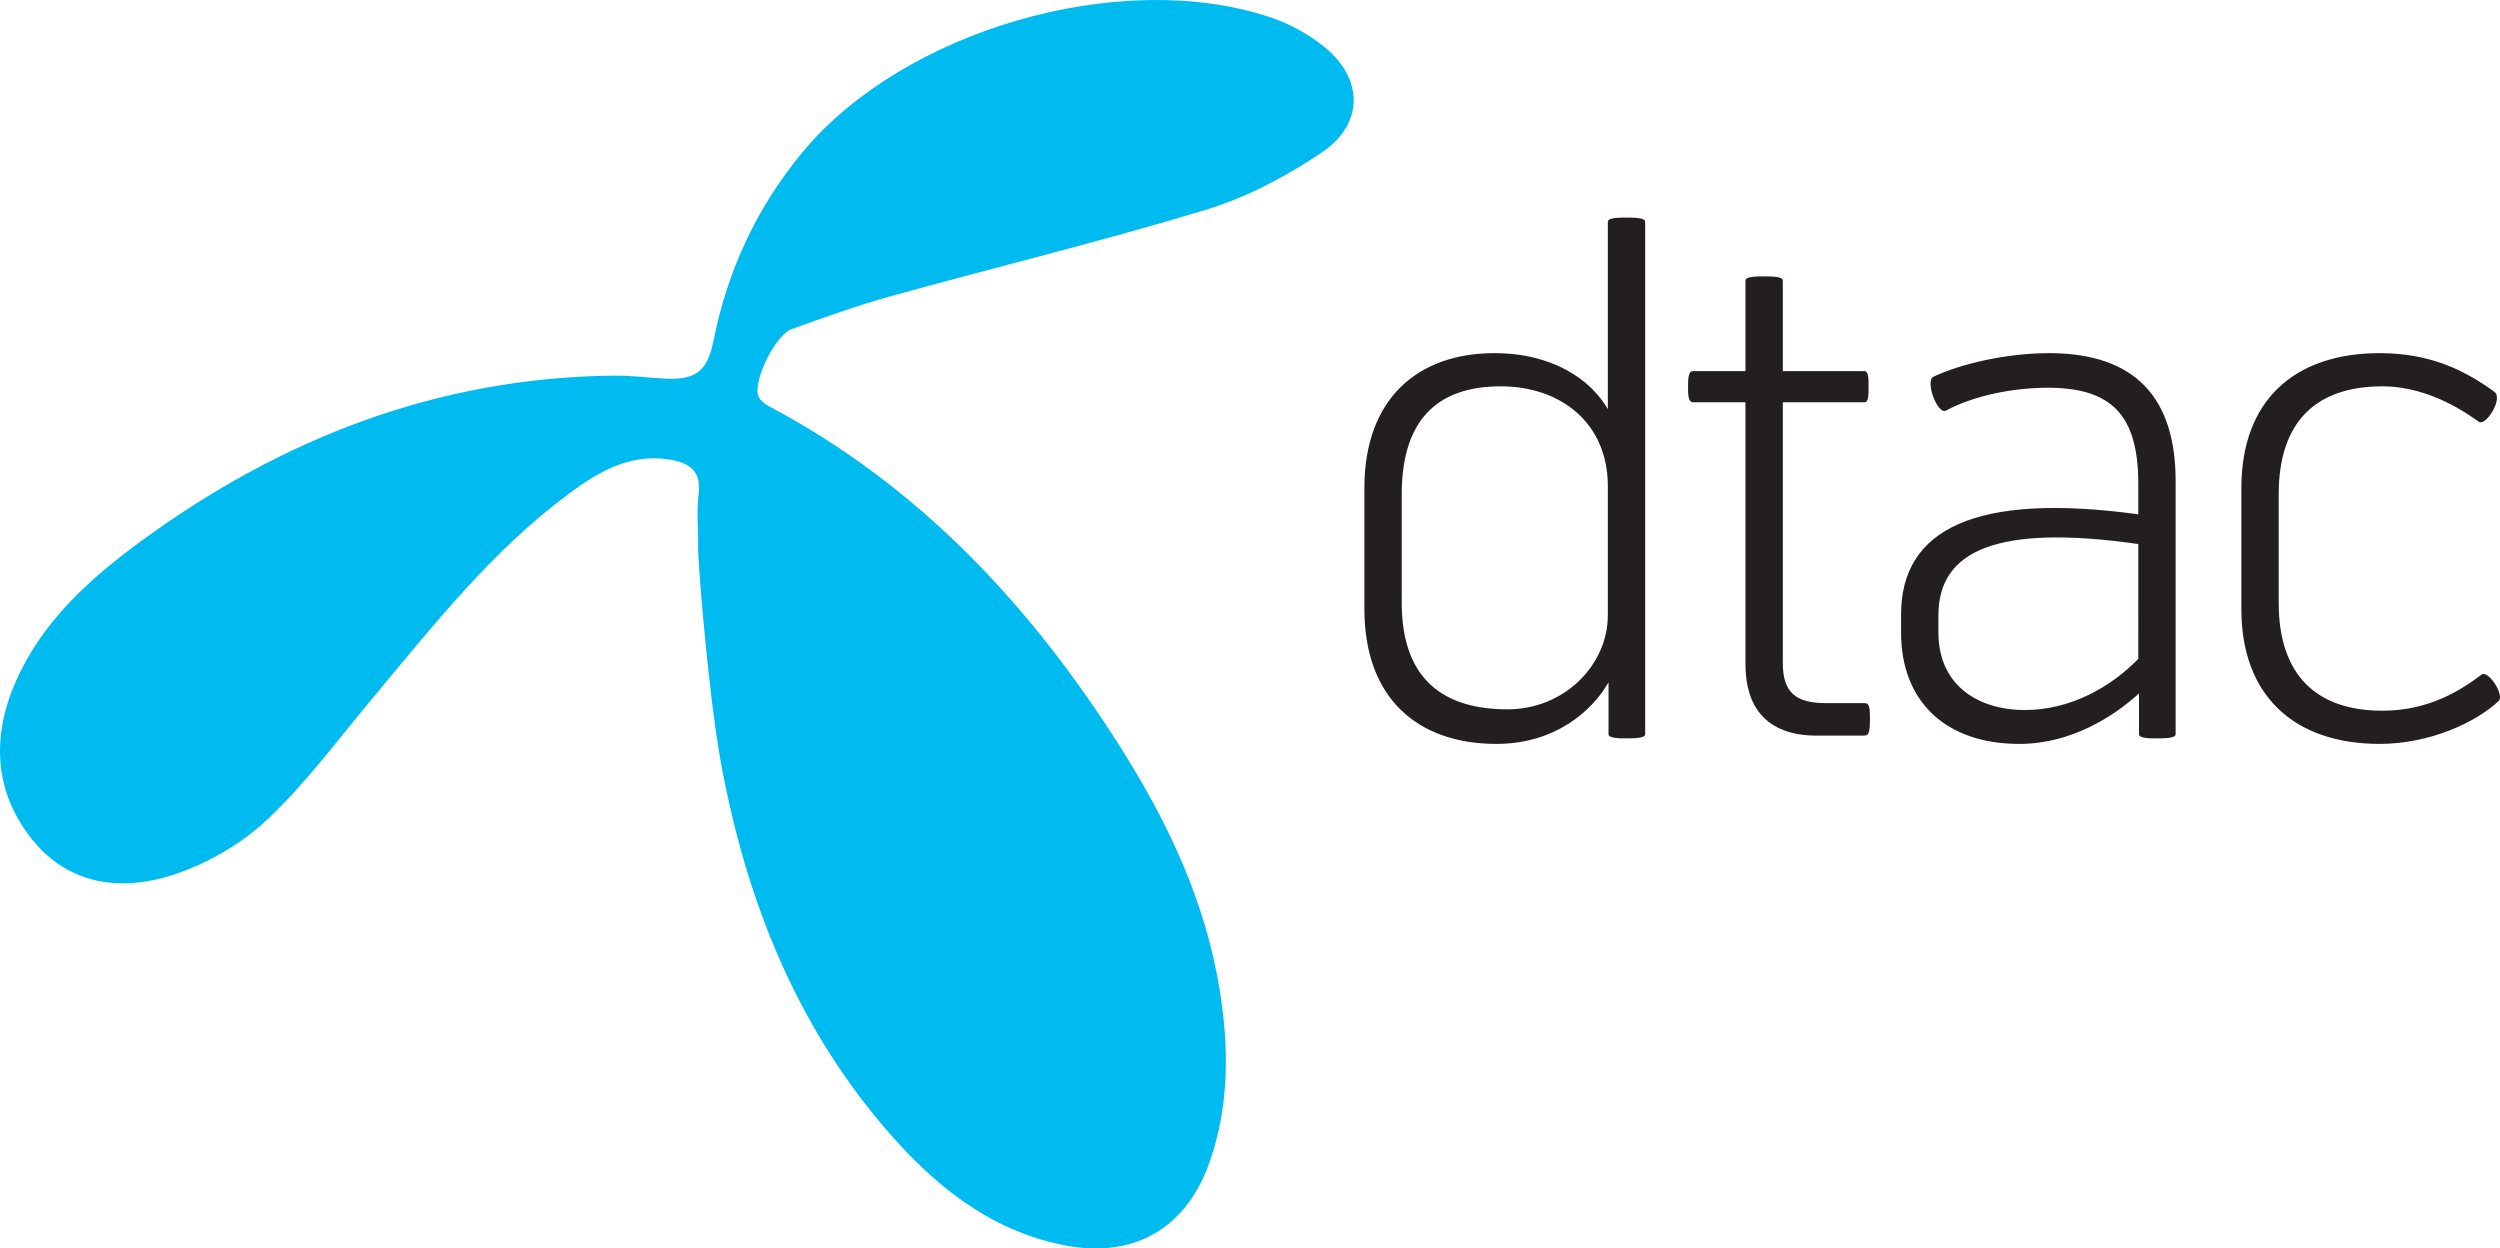
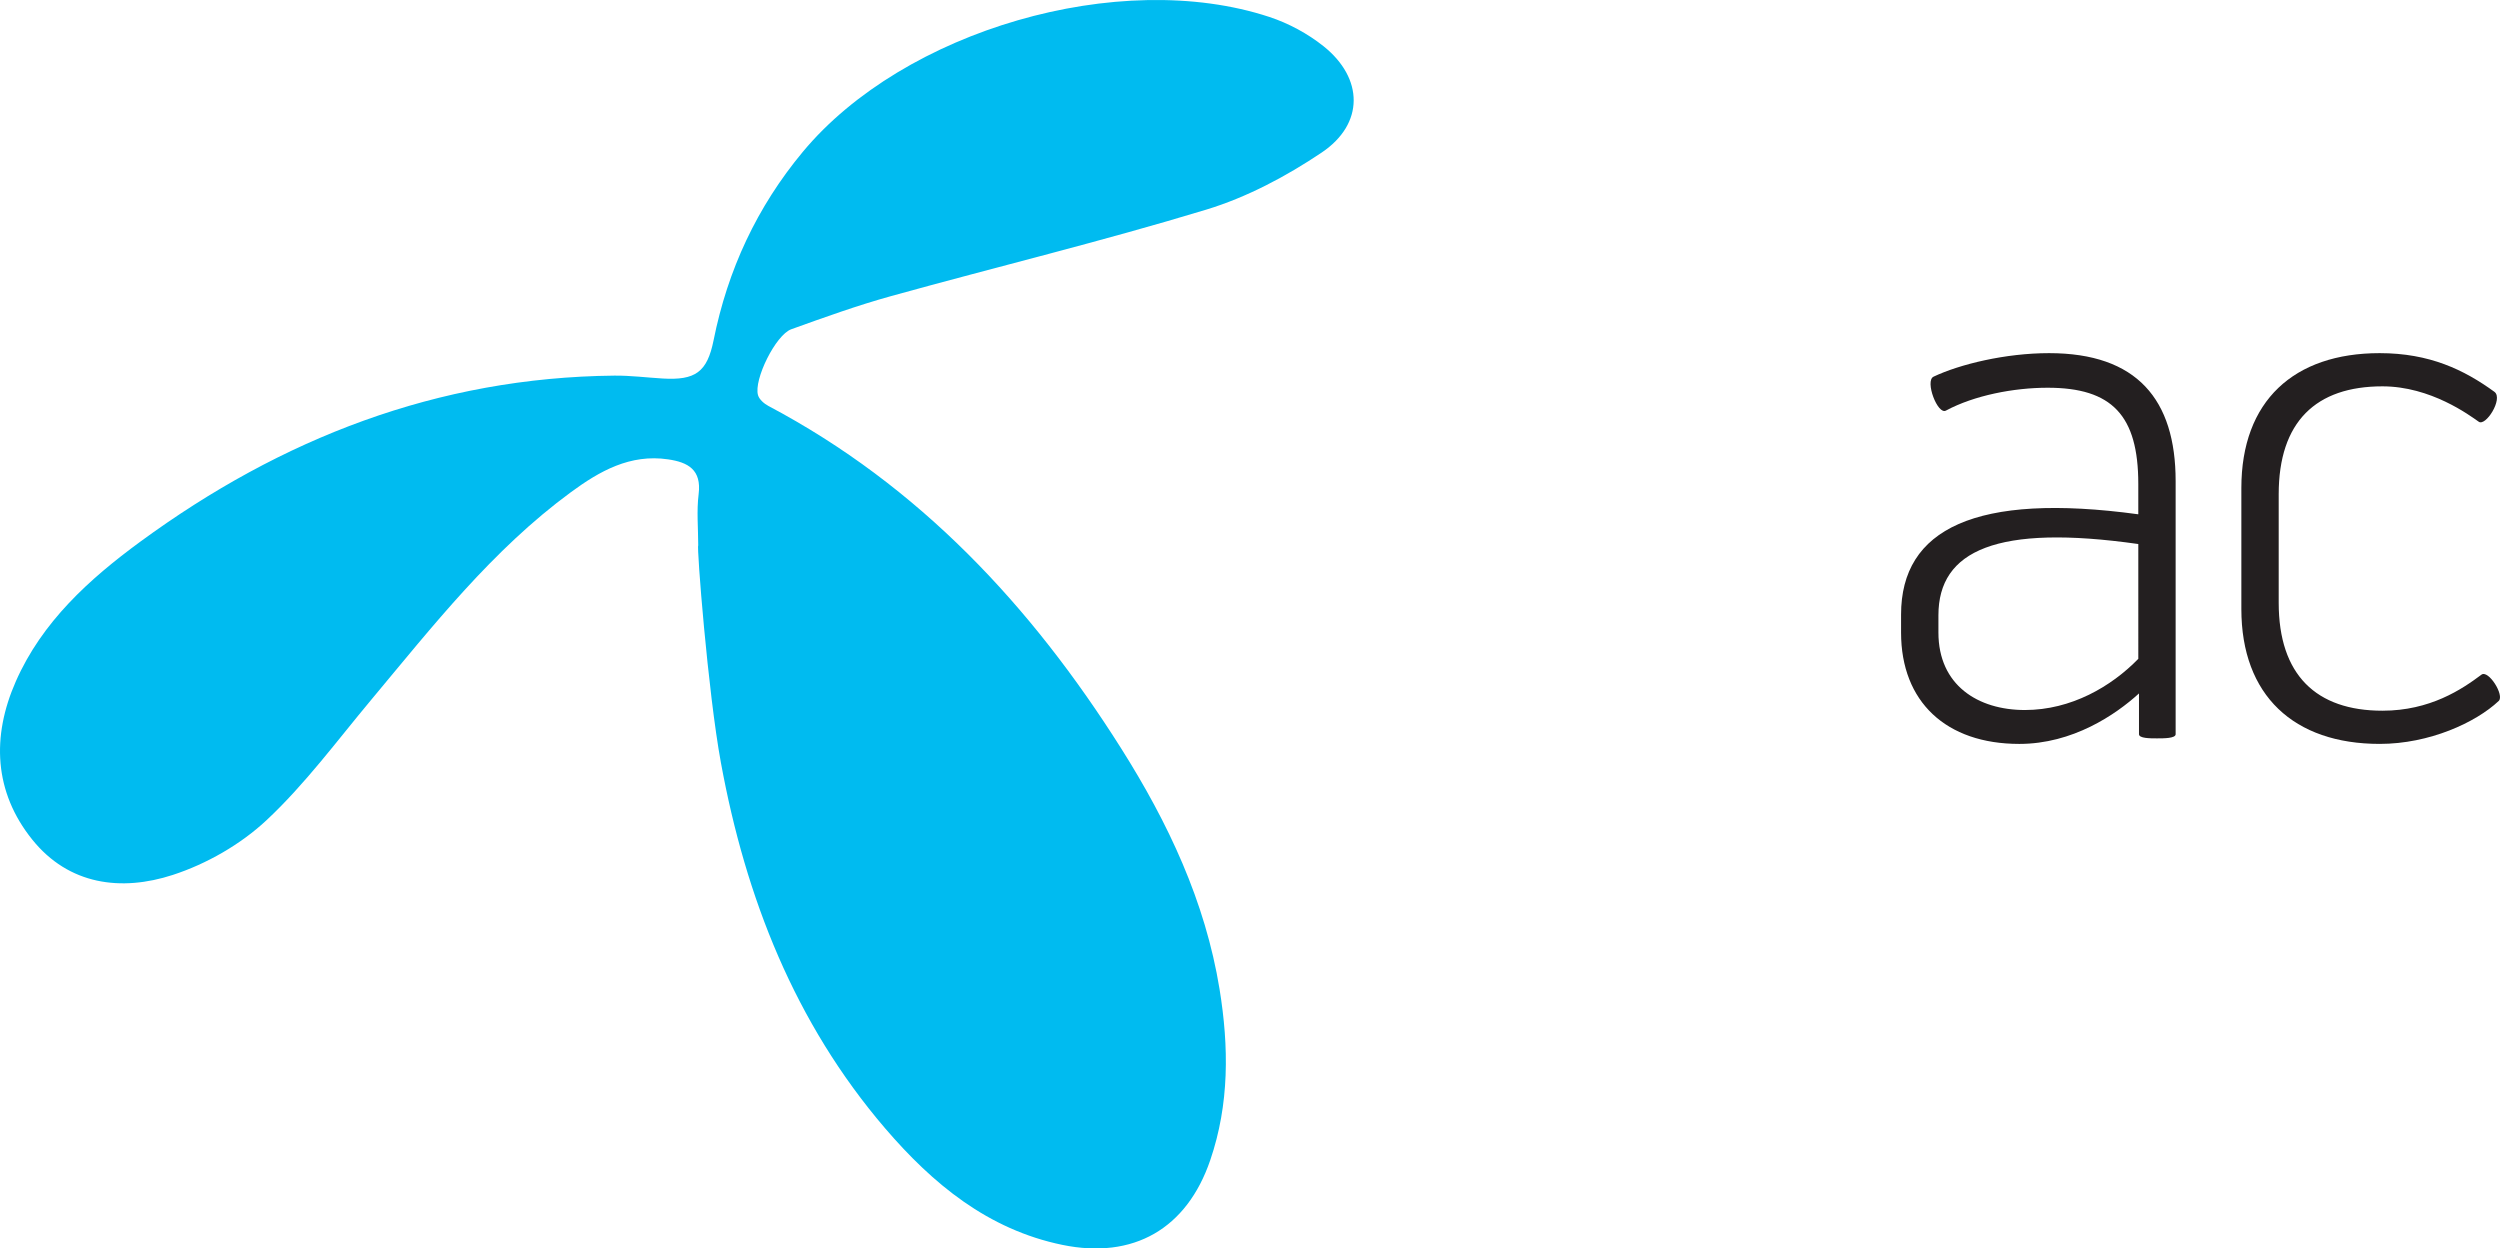
<svg xmlns="http://www.w3.org/2000/svg" version="1.1" id="Layer_1" x="0px" y="0px" width="298.016px" height="148.825px" viewBox="0 0 298.016 148.825" enable-background="new 0 0 298.016 148.825" xml:space="preserve">
  <g>
    <g>
-       <path fill="#231F20" d="M191.664,48.775V26.432c0-0.495,1.401-0.495,2.227-0.495c0.824,0,2.225,0,2.225,0.495v61.092    c0,0.495-1.4,0.495-2.225,0.495c-0.825,0-2.145,0-2.145-0.495v-6.183c-1.979,3.462-6.431,7.337-13.355,7.337    c-9.399,0-15.748-5.44-15.748-16.076V58.174c0-10.636,6.349-16.077,15.5-16.077C185.15,42.097,189.685,45.312,191.664,48.775z     M191.664,73.344V57.927c0-7.42-5.523-11.873-12.779-11.873c-6.926,0-11.789,3.38-11.789,12.862V71.86    c0,9.316,5.193,12.697,12.613,12.697C186.47,84.557,191.664,79.28,191.664,73.344z" />
-       <path fill="#231F20" d="M216.562,87.69c-6.184,0-8.492-3.629-8.492-8.492V47.951h-6.266c-0.578,0-0.578-0.989-0.578-1.814    s0-1.896,0.578-1.896h6.266v-10.8c0-0.495,1.402-0.495,2.227-0.495s2.226,0,2.226,0.495v10.8h9.729    c0.495,0,0.495,0.907,0.495,1.896c0,0.99,0,1.814-0.495,1.814h-9.729v31.082c0,3.463,1.483,4.782,5.111,4.782h4.534    c0.578,0,0.743,0.164,0.743,1.814c0,1.813-0.165,2.061-0.743,2.061H216.562z" />
      <path fill="#231F20" d="M257.125,88.019c-0.824,0-2.144,0-2.144-0.495v-4.863c-2.804,2.556-7.915,6.018-14.264,6.018    c-8.739,0-14.098-5.028-14.098-13.273v-2.144c0-10.223,8.904-14.593,28.279-11.955v-3.627c0-8.162-3.134-11.46-10.801-11.46    c-4.04,0-8.739,0.907-12.12,2.72c-0.988,0.578-2.555-3.544-1.483-4.04c3.133-1.484,8.574-2.803,13.769-2.803    c10.471,0,15.087,5.524,15.087,15.252v30.175C259.351,88.019,257.95,88.019,257.125,88.019z M254.9,64.852    c-16.819-2.391-23.828,0.742-23.828,8.492v2.061c0,6.266,4.7,9.234,10.307,9.234c5.523,0,10.306-2.804,13.521-6.102V64.852z" />
      <path fill="#231F20" d="M267.184,72.602V58.174c0-10.388,6.266-16.077,16.489-16.077c5.936,0,10.058,1.979,13.686,4.617    c1.072,0.824-1.072,4.205-1.896,3.545c-1.071-0.742-5.688-4.205-11.46-4.205c-7.915,0-12.367,4.205-12.367,12.862V71.86    c0,8.574,4.452,12.861,12.367,12.861c5.688,0,9.481-2.556,11.79-4.287c0.824-0.659,2.803,2.474,2.061,3.133    c-2.721,2.557-8.244,5.111-14.18,5.111C273.45,88.678,267.184,82.908,267.184,72.602z" />
    </g>
  </g>
  <path fill-rule="evenodd" clip-rule="evenodd" fill="#00BBF0" d="M83.233,65.024c0-2.042-0.203-4.108,0.049-6.118  c0.364-2.923-1.27-3.8-3.643-4.148c-4.521-0.666-8.162,1.402-11.581,3.913c-9.371,6.879-16.466,15.96-23.832,24.781  c-4.059,4.86-7.856,10.023-12.452,14.32c-3.091,2.891-7.145,5.212-11.179,6.526c-6.136,1.998-12.39,1.205-16.746-4.209  c-4.583-5.694-4.855-12.297-1.965-18.858c3.127-7.1,8.749-12.195,14.844-16.662c16.801-12.311,35.434-19.58,56.496-19.792  c1.926-0.02,3.854,0.232,5.783,0.345c3.874,0.225,5.292-0.747,6.057-4.559c1.68-8.387,5.172-15.891,10.639-22.465  C107.745,3.615,133.444-3.871,151.315,2.02c2.296,0.757,4.572,1.984,6.46,3.491c4.783,3.82,4.871,9.25-0.219,12.672  c-4.221,2.837-8.917,5.333-13.76,6.805c-12.418,3.774-25.052,6.838-37.566,10.307c-4.025,1.115-7.971,2.537-11.905,3.954  c-1.86,0.67-4.499,6.024-3.965,7.859c0.149,0.514,0.735,1.019,1.248,1.29c17.978,9.517,31.308,23.826,42.031,40.8  c5.605,8.872,10.039,18.255,11.742,28.729c1.115,6.865,1.171,13.69-1.113,20.377c-2.795,8.178-9.157,11.842-17.628,10.094  c-8.876-1.831-15.466-7.286-21.136-13.905c-10.771-12.575-16.618-27.501-19.565-43.563C84.373,82.404,83.033,65.049,83.233,65.024z" />
</svg>